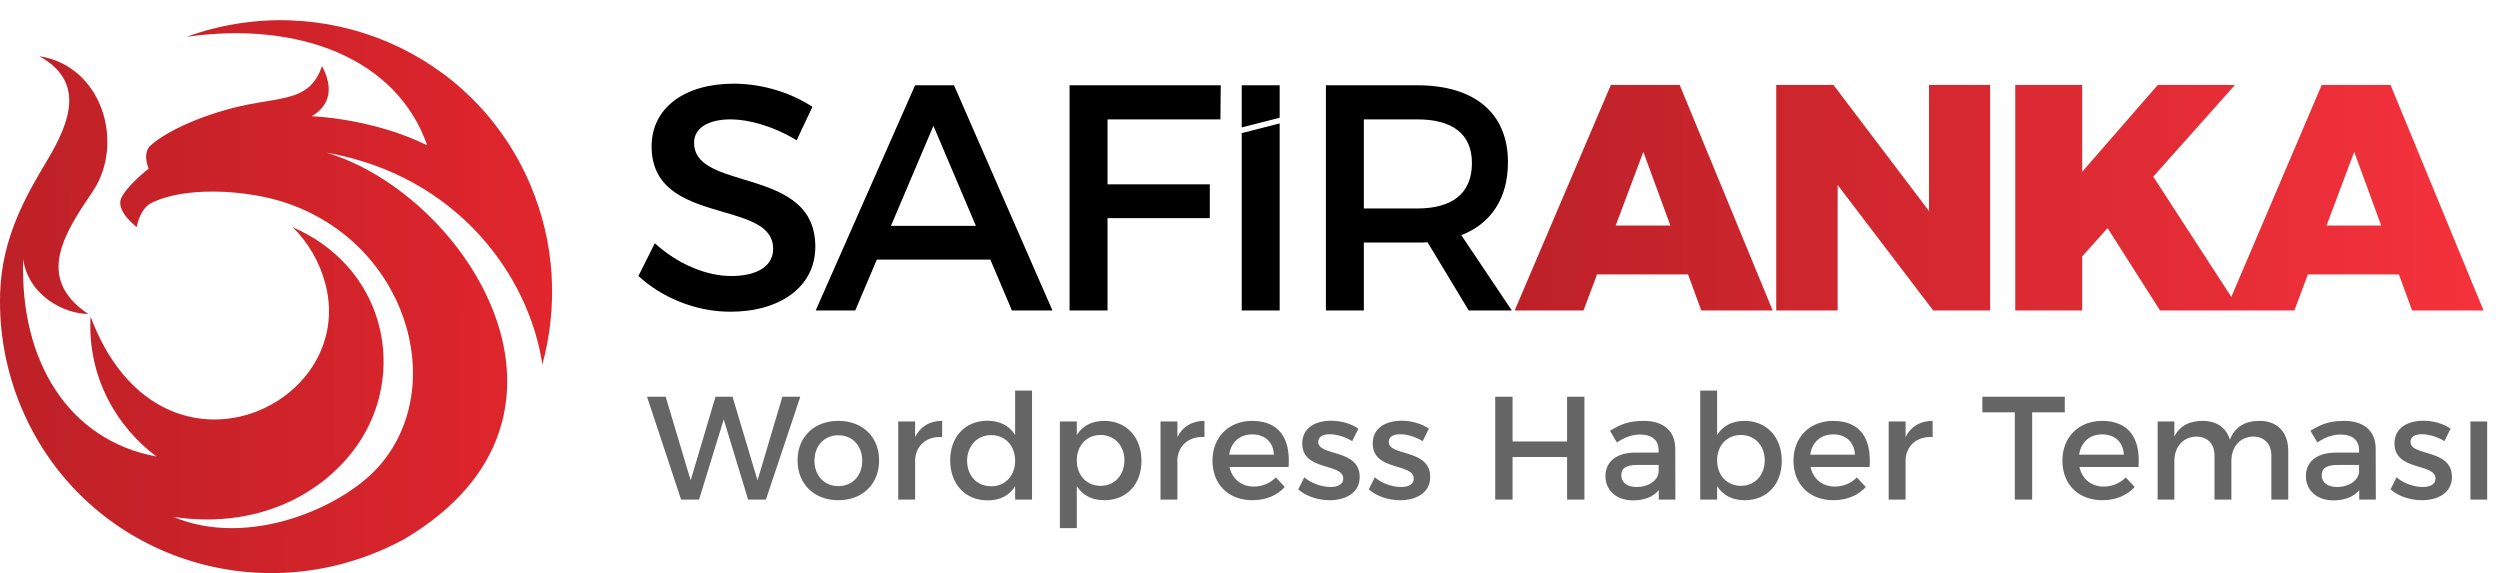
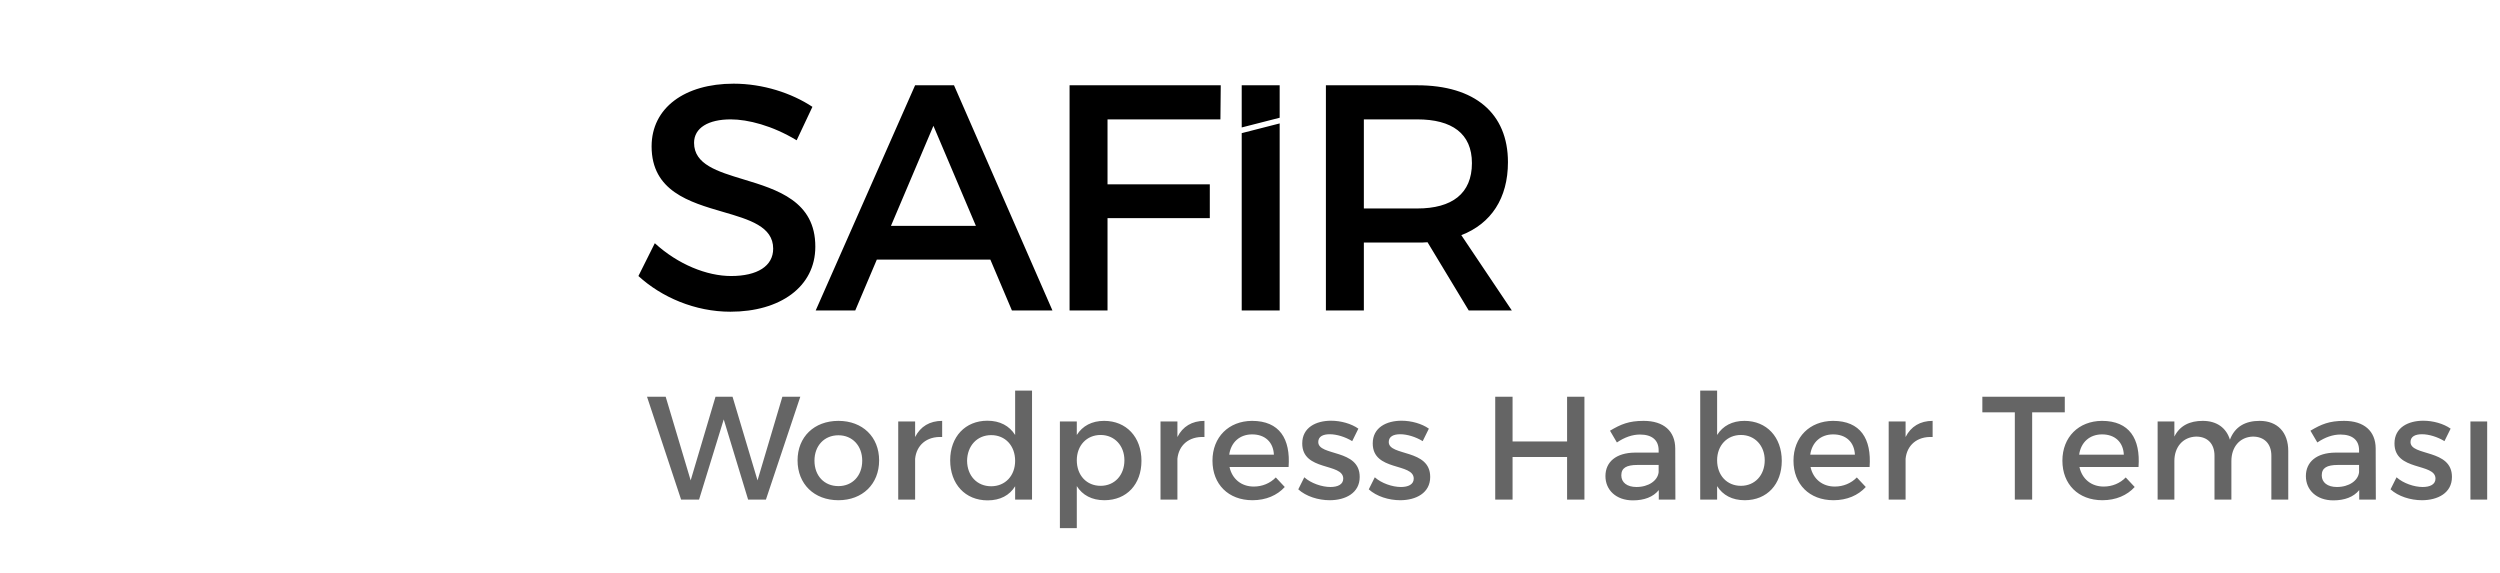
<svg xmlns="http://www.w3.org/2000/svg" width="1361" height="312" viewBox="0 0 1361 312" fill="none">
-   <path fill-rule="evenodd" clip-rule="evenodd" d="M0.071 159.574C-0.578 180.647 3.199 202.128 11.954 222.648C44.35 298.577 132.541 332.749 208.935 298.975C212.828 297.255 216.599 295.388 220.272 293.392C332.038 226.97 254.009 105.904 177.707 83.081C249.62 95.775 288.2 150.874 295.258 198.479C303.835 166.879 302.31 132.448 288.61 100.34C257.615 27.686 175.522 -6.726 101.564 20.038C162.752 11.33 216.042 31.793 232.565 79.098C202.519 64.295 169.663 63.279 169.663 63.279C174.683 60.492 184.233 52.63 175.289 35.931C169.333 53.903 155.442 52.88 135.491 56.816C112.137 61.431 90.986 71.095 82.067 79.104C82.067 79.104 77.255 82.559 80.946 91.786C80.946 91.786 68.495 101.465 65.844 108.297C63.187 115.129 74.445 123.63 74.445 123.63C74.445 123.63 75.835 114.373 81.865 110.781C100.463 101.215 132.651 103.549 152.075 109.304C221.025 129.746 245.592 210.68 205.549 254.665C185.666 276.49 135.302 298.54 94.402 281.411C144.258 288.807 180.658 265.415 197.211 238.192C220.94 199.171 208.31 145.006 159.403 123.729C167.729 131.98 174.016 142.519 177.193 154.745C194.781 222.416 86.34 271.213 49.297 172.363C47.509 205.679 63.805 232.547 85.195 248.537C37.279 239.679 10.705 196.582 12.639 141.094C15.357 160.781 34.88 170.873 48.011 170.922C18.767 151.327 35.327 126.66 50.509 104.163C68.072 78.112 55.743 35.868 21.369 30.584C46.719 44.538 37.934 66.763 25.826 87.066C14.782 105.568 1.02 128.715 0.071 159.574Z" fill="url(#paint0_linear_129_5)" />
  <path fill-rule="evenodd" clip-rule="evenodd" d="M397.807 64.99C407.087 64.99 420.395 68.317 433.702 76.372L442.282 58.161C430.901 50.632 415.317 45.554 399.382 45.554C372.767 45.554 354.732 58.687 354.732 79.699C354.732 104.035 375.354 110.042 393.576 115.349C408 119.549 420.92 123.312 420.92 135.381C420.92 144.836 412.34 150.264 397.982 150.264C384.849 150.264 369.09 143.961 356.483 132.404L347.553 150.264C360.16 161.821 378.37 169.7 397.631 169.7C424.597 169.7 443.858 156.218 443.858 134.33C443.956 109.523 423.08 103.2 404.781 97.659C390.531 93.343 377.845 89.501 377.845 77.772C377.845 69.543 385.725 64.99 397.807 64.99ZM539.15 141.334L550.881 169H572.944L519.363 46.429H498.176L444.07 169H465.607L477.339 141.334H539.15ZM508.157 68.492L531.27 122.948H485.044L508.157 68.492ZM664.571 46.429H582.274V169H602.936V118.746H658.618V100.36H602.936V64.99H664.396L664.571 46.429ZM696.649 46.429H675.987V69.388L696.649 64.097V46.429ZM696.649 67.194L675.987 72.484V169H696.649V67.194ZM799.565 169H823.029L795.538 128.026C811.823 121.723 820.928 107.89 820.928 88.278C820.928 61.663 802.892 46.429 771.549 46.429H721.821V169H742.483V132.054H771.549C773.475 132.054 775.402 132.054 777.153 131.879L799.565 169ZM771.549 113.493H742.483V64.99H771.549C790.46 64.99 801.316 72.695 801.316 88.804C801.316 105.438 790.46 113.493 771.549 113.493Z" fill="black" />
-   <path d="M926.158 169L918.978 149.389H869.425L862.071 169H824.599L876.954 46.254H914.426L965.03 169H926.158ZM879.581 122.773H909.348L894.639 82.675L879.581 122.773ZM966.979 46.254H998.147L1050.15 114.894V46.254H1083.42V169H1052.43L1000.42 100.711V169H966.979V46.254ZM1219.51 169H1175.91L1147.37 124.174L1133.54 139.583V169H1097.11V46.254H1133.54V93.532L1174.68 46.254H1216.71L1172.23 96.158L1219.51 169ZM1313.14 169L1305.96 149.389H1256.41L1249.06 169H1211.59L1263.94 46.254H1301.41L1352.02 169H1313.14ZM1266.57 122.773H1296.33L1281.63 82.675L1266.57 122.773Z" fill="url(#paint1_linear_129_5)" />
  <path d="M352.24 216H362.4L376 261.52L389.52 216H398.8L412.4 261.52L425.92 216H435.68L416.96 272H407.28L394 228.32L380.56 272H370.8L352.24 216ZM456.434 229.12C469.554 229.12 478.594 237.84 478.594 250.64C478.594 263.52 469.554 272.32 456.434 272.32C443.234 272.32 434.194 263.52 434.194 250.64C434.194 237.84 443.234 229.12 456.434 229.12ZM456.434 236.96C448.754 236.96 443.394 242.64 443.394 250.8C443.394 259.04 448.754 264.64 456.434 264.64C464.034 264.64 469.394 259.04 469.394 250.8C469.394 242.64 464.034 236.96 456.434 236.96ZM498.194 237.92C501.074 232.16 506.194 229.12 512.914 229.12V237.92C504.354 237.44 498.914 242.48 498.194 249.76V272H488.994V229.44H498.194V237.92ZM552.638 212.64H561.838V272H552.638V264.72C549.598 269.68 544.478 272.4 537.678 272.4C525.438 272.4 517.278 263.52 517.278 250.56C517.278 237.76 525.518 229.04 537.518 229.04C544.398 229.04 549.518 231.84 552.638 236.8V212.64ZM539.598 264.72C547.278 264.72 552.638 258.96 552.638 250.88C552.638 242.64 547.278 236.88 539.598 236.88C531.918 236.88 526.558 242.72 526.478 250.88C526.558 258.96 531.838 264.72 539.598 264.72ZM601.089 229.12C613.169 229.12 621.409 237.92 621.409 250.88C621.409 263.6 613.409 272.32 601.249 272.32C594.449 272.32 589.329 269.6 586.209 264.64V287.52H577.009V229.44H586.209V236.8C589.329 231.84 594.449 229.12 601.089 229.12ZM599.169 264.48C606.769 264.48 612.129 258.72 612.129 250.56C612.129 242.64 606.769 236.8 599.169 236.8C591.569 236.8 586.209 242.56 586.209 250.56C586.209 258.8 591.569 264.48 599.169 264.48ZM640.984 237.92C643.864 232.16 648.984 229.12 655.704 229.12V237.92C647.144 237.44 641.704 242.48 640.984 249.76V272H631.784V229.44H640.984V237.92ZM681.589 229.12C696.549 229.12 702.629 238.88 701.509 254.24H669.349C670.789 260.8 675.829 264.88 682.549 264.88C687.189 264.88 691.429 263.12 694.549 259.92L699.429 265.12C695.269 269.68 689.189 272.32 681.829 272.32C668.709 272.32 660.069 263.6 660.069 250.8C660.069 237.92 668.949 229.2 681.589 229.12ZM669.189 247.52H693.509C693.189 240.64 688.629 236.48 681.669 236.48C674.949 236.48 670.149 240.72 669.189 247.52ZM736.14 240.16C732.38 237.84 727.66 236.4 723.9 236.4C720.3 236.4 717.66 237.6 717.66 240.64C717.66 248.48 740.3 244.24 740.22 259.68C740.22 268.4 732.46 272.32 723.9 272.32C717.66 272.32 711.02 270.24 706.78 266.4L710.06 259.84C713.74 263.12 719.66 265.12 724.3 265.12C728.22 265.12 731.26 263.76 731.26 260.56C731.26 251.84 708.86 256.72 708.94 241.36C708.94 232.72 716.46 229.04 724.62 229.04C729.98 229.04 735.66 230.64 739.5 233.36L736.14 240.16ZM774.518 240.16C770.758 237.84 766.038 236.4 762.278 236.4C758.678 236.4 756.038 237.6 756.038 240.64C756.038 248.48 778.678 244.24 778.598 259.68C778.598 268.4 770.838 272.32 762.278 272.32C756.038 272.32 749.398 270.24 745.158 266.4L748.438 259.84C752.118 263.12 758.038 265.12 762.678 265.12C766.598 265.12 769.638 263.76 769.638 260.56C769.638 251.84 747.238 256.72 747.318 241.36C747.318 232.72 754.838 229.04 762.998 229.04C768.358 229.04 774.038 230.64 777.878 233.36L774.518 240.16ZM814.001 216H823.441V240.32H853.121V216H862.561V272H853.121V248.8H823.441V272H814.001V216ZM912.082 272H903.042V266.8C900.002 270.56 895.122 272.4 888.962 272.4C879.762 272.4 874.002 266.72 874.002 259.2C874.002 251.44 879.842 246.48 890.082 246.4H902.962V245.12C902.962 239.76 899.522 236.56 892.802 236.56C888.722 236.56 884.482 238 880.242 240.88L876.482 234.48C882.402 230.96 886.722 229.12 894.802 229.12C905.762 229.12 911.922 234.72 912.002 244.08L912.082 272ZM890.882 265.12C897.442 265.12 902.482 261.68 902.962 257.04V253.12H891.442C885.442 253.12 882.642 254.72 882.642 258.8C882.642 262.64 885.762 265.12 890.882 265.12ZM949.677 229.12C961.757 229.12 969.997 237.92 969.997 250.88C969.997 263.6 961.997 272.32 949.837 272.32C943.037 272.32 937.917 269.6 934.797 264.64V272H925.597V212.64H934.797V236.8C937.917 231.84 943.037 229.12 949.677 229.12ZM947.757 264.48C955.357 264.48 960.717 258.72 960.717 250.56C960.717 242.64 955.357 236.8 947.757 236.8C940.157 236.8 934.797 242.56 934.797 250.56C934.797 258.8 940.157 264.48 947.757 264.48ZM997.892 229.12C1012.85 229.12 1018.93 238.88 1017.81 254.24H985.652C987.092 260.8 992.132 264.88 998.852 264.88C1003.49 264.88 1007.73 263.12 1010.85 259.92L1015.73 265.12C1011.57 269.68 1005.49 272.32 998.132 272.32C985.012 272.32 976.372 263.6 976.372 250.8C976.372 237.92 985.252 229.2 997.892 229.12ZM985.492 247.52H1009.81C1009.49 240.64 1004.93 236.48 997.972 236.48C991.252 236.48 986.452 240.72 985.492 247.52ZM1037.4 237.92C1040.28 232.16 1045.4 229.12 1052.12 229.12V237.92C1043.56 237.44 1038.12 242.48 1037.4 249.76V272H1028.2V229.44H1037.4V237.92ZM1079.19 216H1124.07V224.48H1106.31V272H1096.87V224.48H1079.19V216ZM1144.29 229.12C1159.25 229.12 1165.33 238.88 1164.21 254.24H1132.05C1133.49 260.8 1138.53 264.88 1145.25 264.88C1149.89 264.88 1154.13 263.12 1157.25 259.92L1162.13 265.12C1157.97 269.68 1151.89 272.32 1144.53 272.32C1131.41 272.32 1122.77 263.6 1122.77 250.8C1122.77 237.92 1131.65 229.2 1144.29 229.12ZM1131.89 247.52H1156.21C1155.89 240.64 1151.33 236.48 1144.37 236.48C1137.65 236.48 1132.85 240.72 1131.89 247.52ZM1230.13 229.12C1239.89 229.12 1245.73 235.36 1245.73 245.52V272H1236.53V248.08C1236.53 241.6 1232.69 237.68 1226.45 237.68C1219.17 237.92 1214.77 243.52 1214.77 250.96V272H1205.57V248.08C1205.57 241.6 1201.81 237.68 1195.57 237.68C1188.21 237.92 1183.73 243.52 1183.73 250.96V272H1174.61V229.44H1183.73V237.68C1186.69 231.68 1192.13 229.12 1199.17 229.12C1206.77 229.12 1211.97 232.88 1213.97 239.36C1216.69 232.24 1222.37 229.12 1230.13 229.12ZM1293.4 272H1284.36V266.8C1281.32 270.56 1276.44 272.4 1270.28 272.4C1261.08 272.4 1255.32 266.72 1255.32 259.2C1255.32 251.44 1261.16 246.48 1271.4 246.4H1284.28V245.12C1284.28 239.76 1280.84 236.56 1274.12 236.56C1270.04 236.56 1265.8 238 1261.56 240.88L1257.8 234.48C1263.72 230.96 1268.04 229.12 1276.12 229.12C1287.08 229.12 1293.24 234.72 1293.32 244.08L1293.4 272ZM1272.2 265.12C1278.76 265.12 1283.8 261.68 1284.28 257.04V253.12H1272.76C1266.76 253.12 1263.96 254.72 1263.96 258.8C1263.96 262.64 1267.08 265.12 1272.2 265.12ZM1330.76 240.16C1327 237.84 1322.28 236.4 1318.52 236.4C1314.92 236.4 1312.28 237.6 1312.28 240.64C1312.28 248.48 1334.92 244.24 1334.84 259.68C1334.84 268.4 1327.08 272.32 1318.52 272.32C1312.28 272.32 1305.64 270.24 1301.4 266.4L1304.68 259.84C1308.36 263.12 1314.28 265.12 1318.92 265.12C1322.84 265.12 1325.88 263.76 1325.88 260.56C1325.88 251.84 1303.48 256.72 1303.56 241.36C1303.56 232.72 1311.08 229.04 1319.24 229.04C1324.6 229.04 1330.28 230.64 1334.12 233.36L1330.76 240.16ZM1344.9 229.44H1354.02V272H1344.9V229.44Z" fill="#656565" />
  <defs>
    <linearGradient id="paint0_linear_129_5" x1="296.142" y1="170.549" x2="1.00373e-05" y2="169.172" gradientUnits="userSpaceOnUse">
      <stop stop-color="#E0252D" />
      <stop offset="1" stop-color="#BD2127" />
    </linearGradient>
    <linearGradient id="paint1_linear_129_5" x1="826" y1="106.5" x2="1354" y2="106.5" gradientUnits="userSpaceOnUse">
      <stop stop-color="#BD2128" />
      <stop offset="1" stop-color="#F5323C" />
    </linearGradient>
  </defs>
</svg>